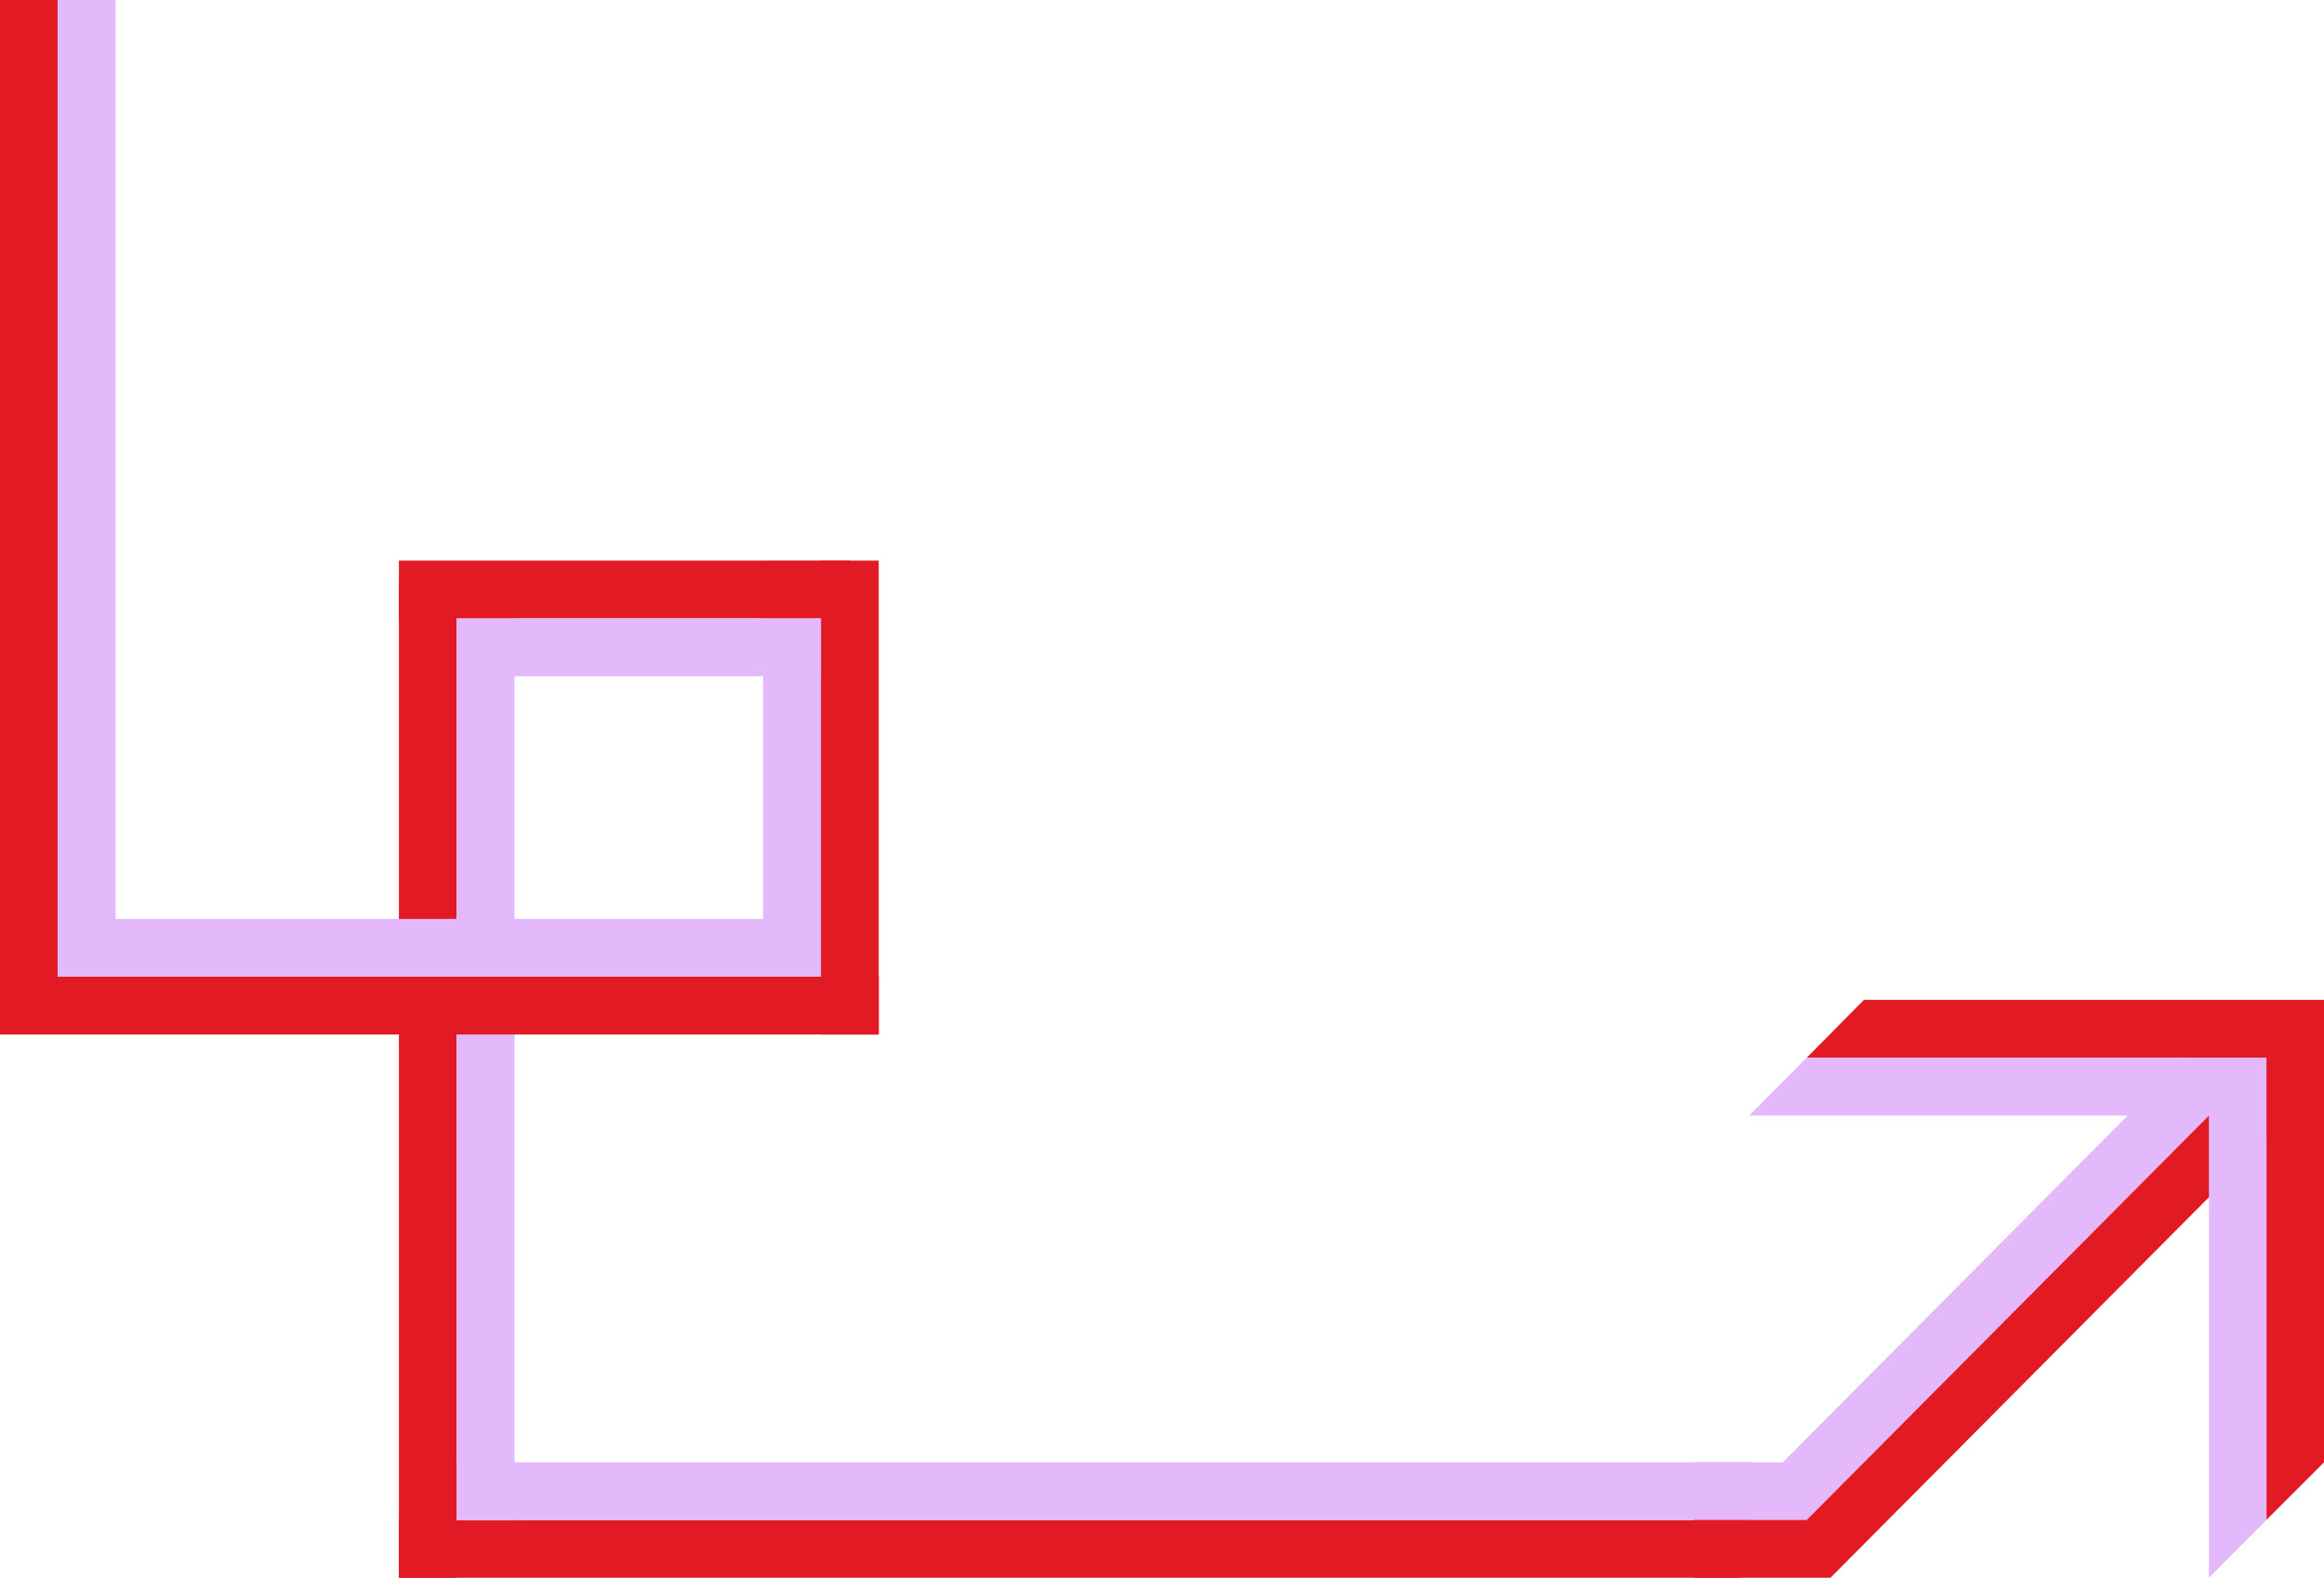
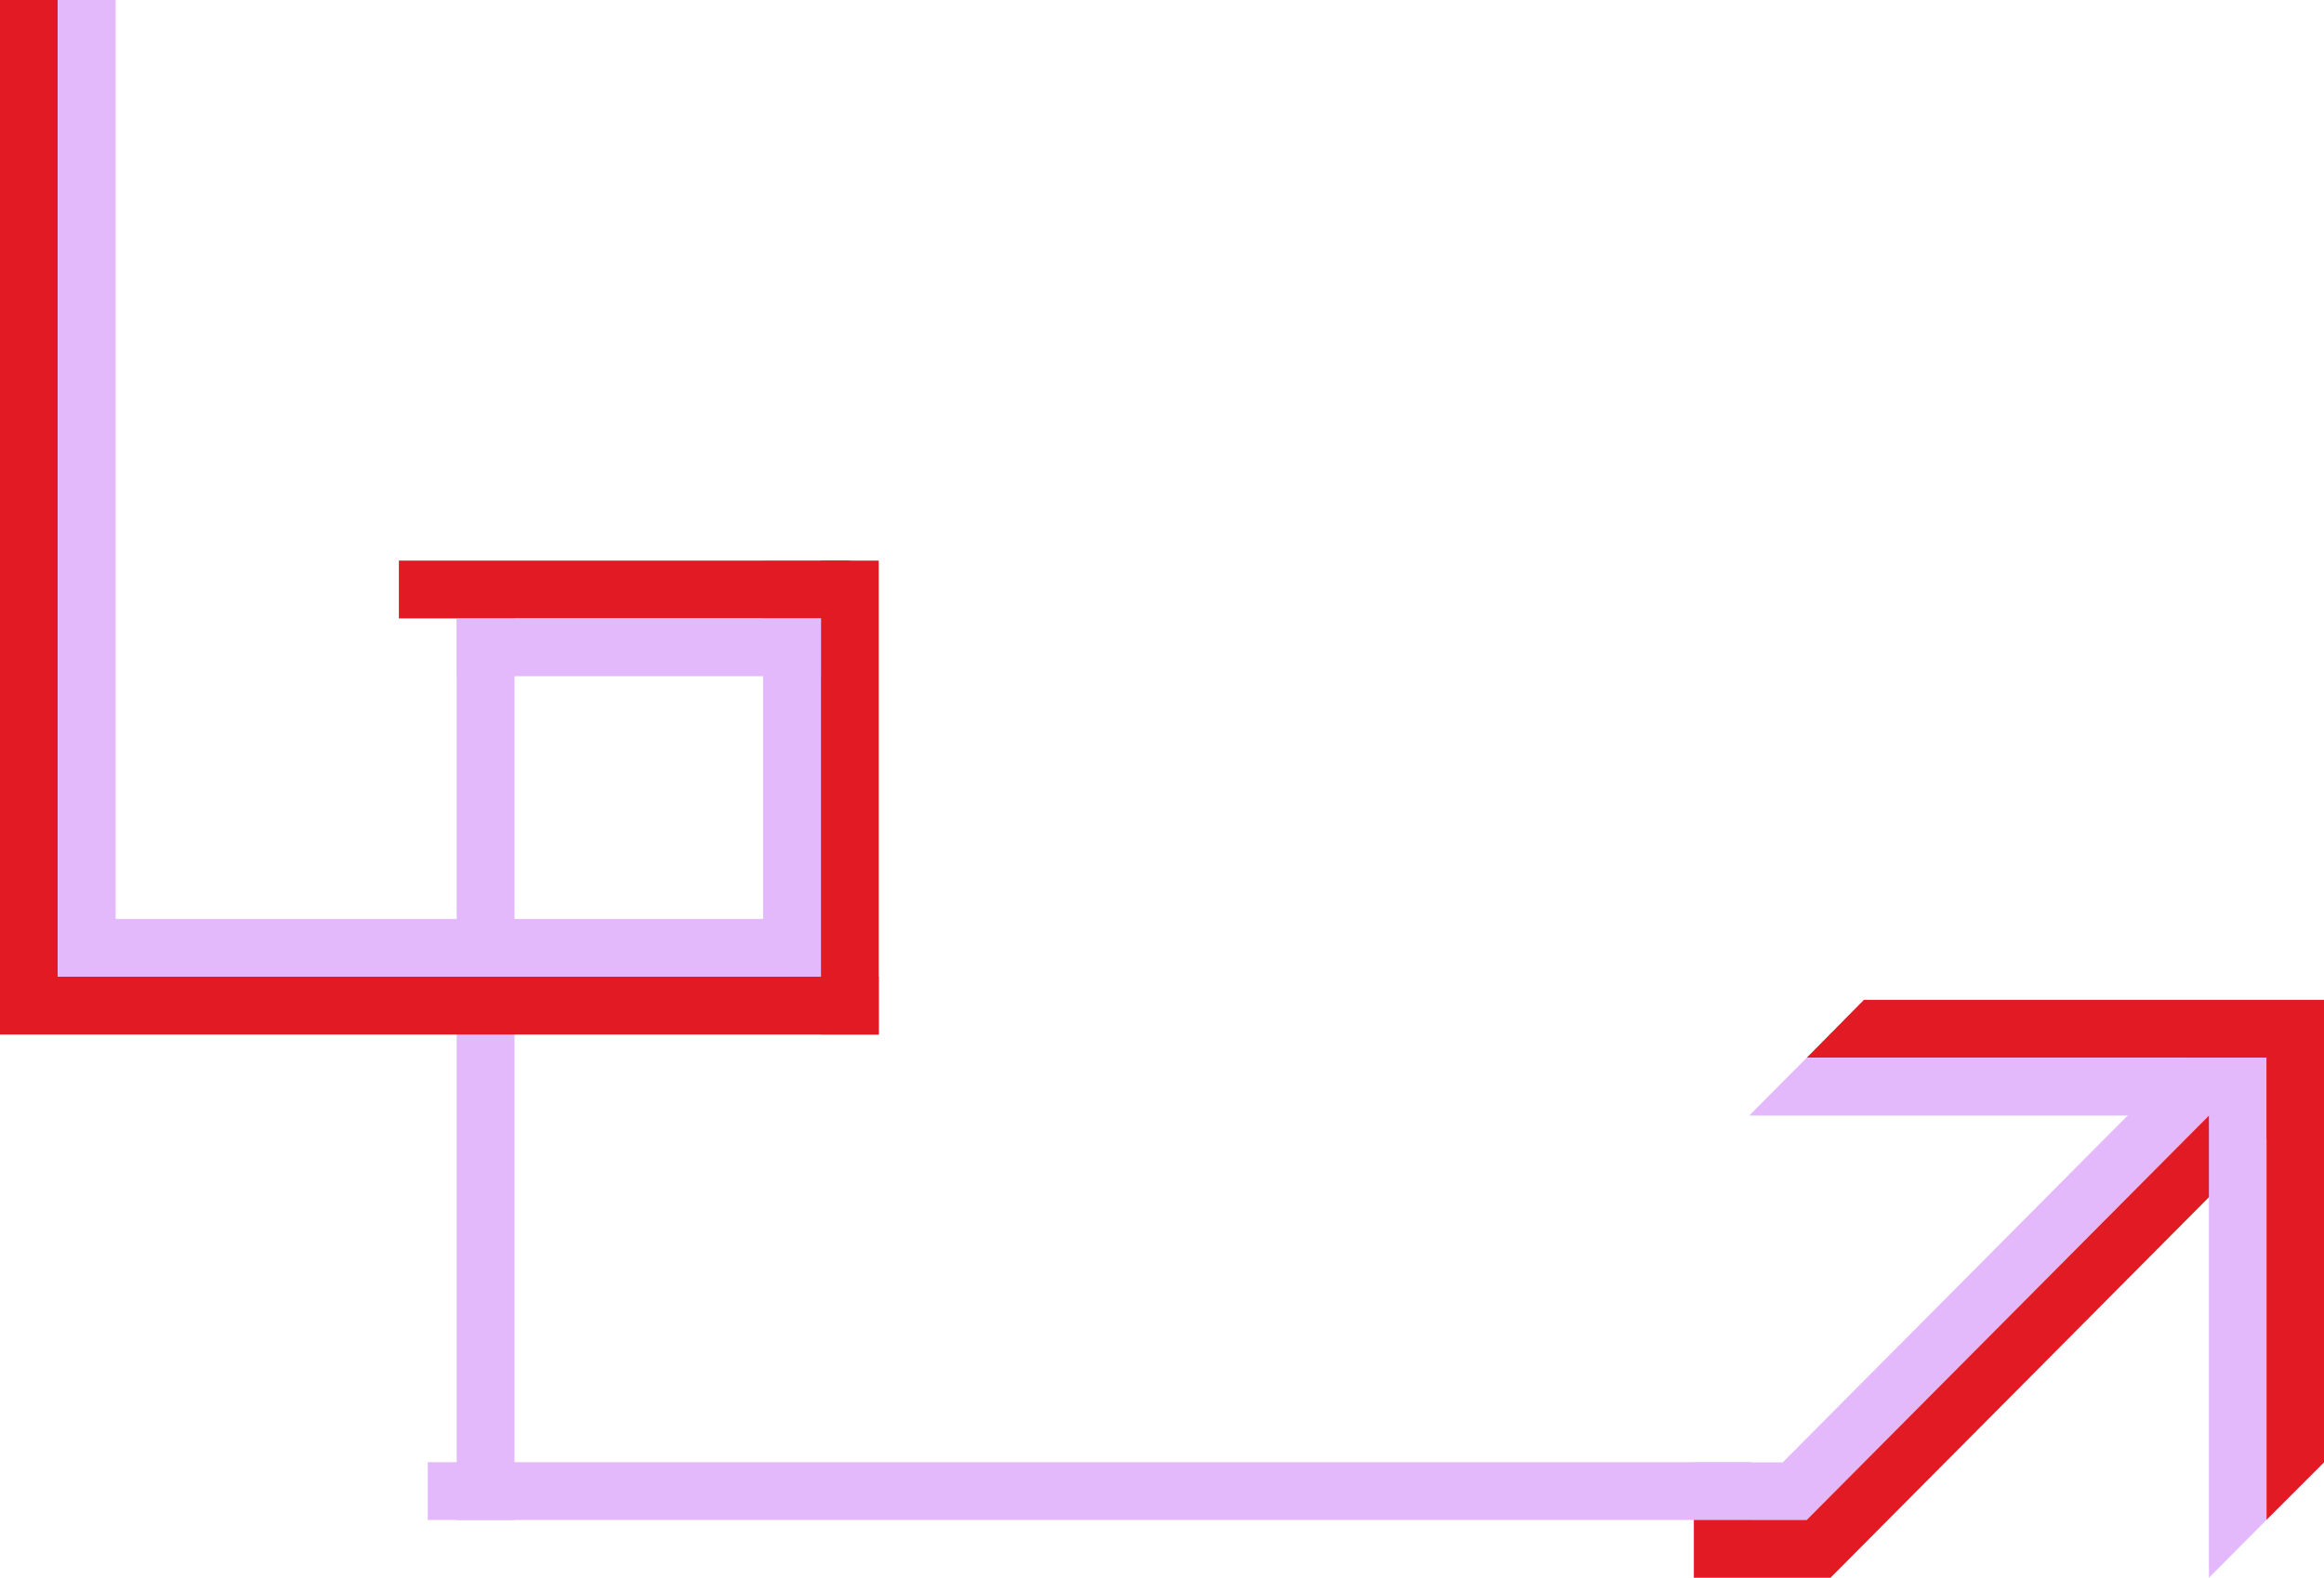
<svg xmlns="http://www.w3.org/2000/svg" width="402" height="273" viewBox="0 0 402 273" fill="none">
-   <rect x="301" y="273" width="232" height="10" transform="rotate(-180 301 273)" fill="#E21A23" />
  <rect x="303" y="263" width="229" height="10" transform="rotate(-180 303 263)" fill="#E3B9FC" />
  <rect y="174" width="174" height="10" transform="rotate(-90 0 174)" fill="#E21A23" />
  <rect x="10" y="173" width="173" height="10" transform="rotate(-90 10 173)" fill="#E3B9FC" />
-   <rect x="69" y="273" width="172" height="10" transform="rotate(-90 69 273)" fill="#E21A23" />
  <rect x="79" y="263" width="160" height="10" transform="rotate(-90 79 263)" fill="#E3B9FC" />
  <rect x="142" y="179" width="82" height="10" transform="rotate(-90 142 179)" fill="#E21A23" />
  <rect x="132" y="169" width="72" height="10" transform="rotate(-90 132 169)" fill="#E3B9FC" />
  <rect x="152" y="179" width="152" height="10" transform="rotate(-180 152 179)" fill="#E21A23" />
  <rect x="137" y="169" width="122" height="10" transform="rotate(-180 137 169)" fill="#E3B9FC" />
  <rect x="147" y="107" width="78" height="10" transform="rotate(-180 147 107)" fill="#E21A23" />
  <rect x="142" y="117" width="63" height="10" transform="rotate(-180 142 117)" fill="#E3B9FC" />
  <path d="M392.046 183.011L312.525 262.989H293L293 253.033H308.368L385.046 175.915L392.046 183.011Z" fill="#E3B9FC" />
  <path d="M399.101 190.052L316.627 273H293V262.989H312.525L392.046 183.011L399.101 190.052Z" fill="#E21A23" />
  <path d="M392.046 183.011V262.989L402 253.033V173L322.424 173L312.524 183.011L392.046 183.011Z" fill="#E21A23" />
  <path d="M392.046 183.011L312.525 183.011L302.571 193.022L382.092 193.022V273L392.046 262.989V183.011Z" fill="#E3B9FC" />
</svg>